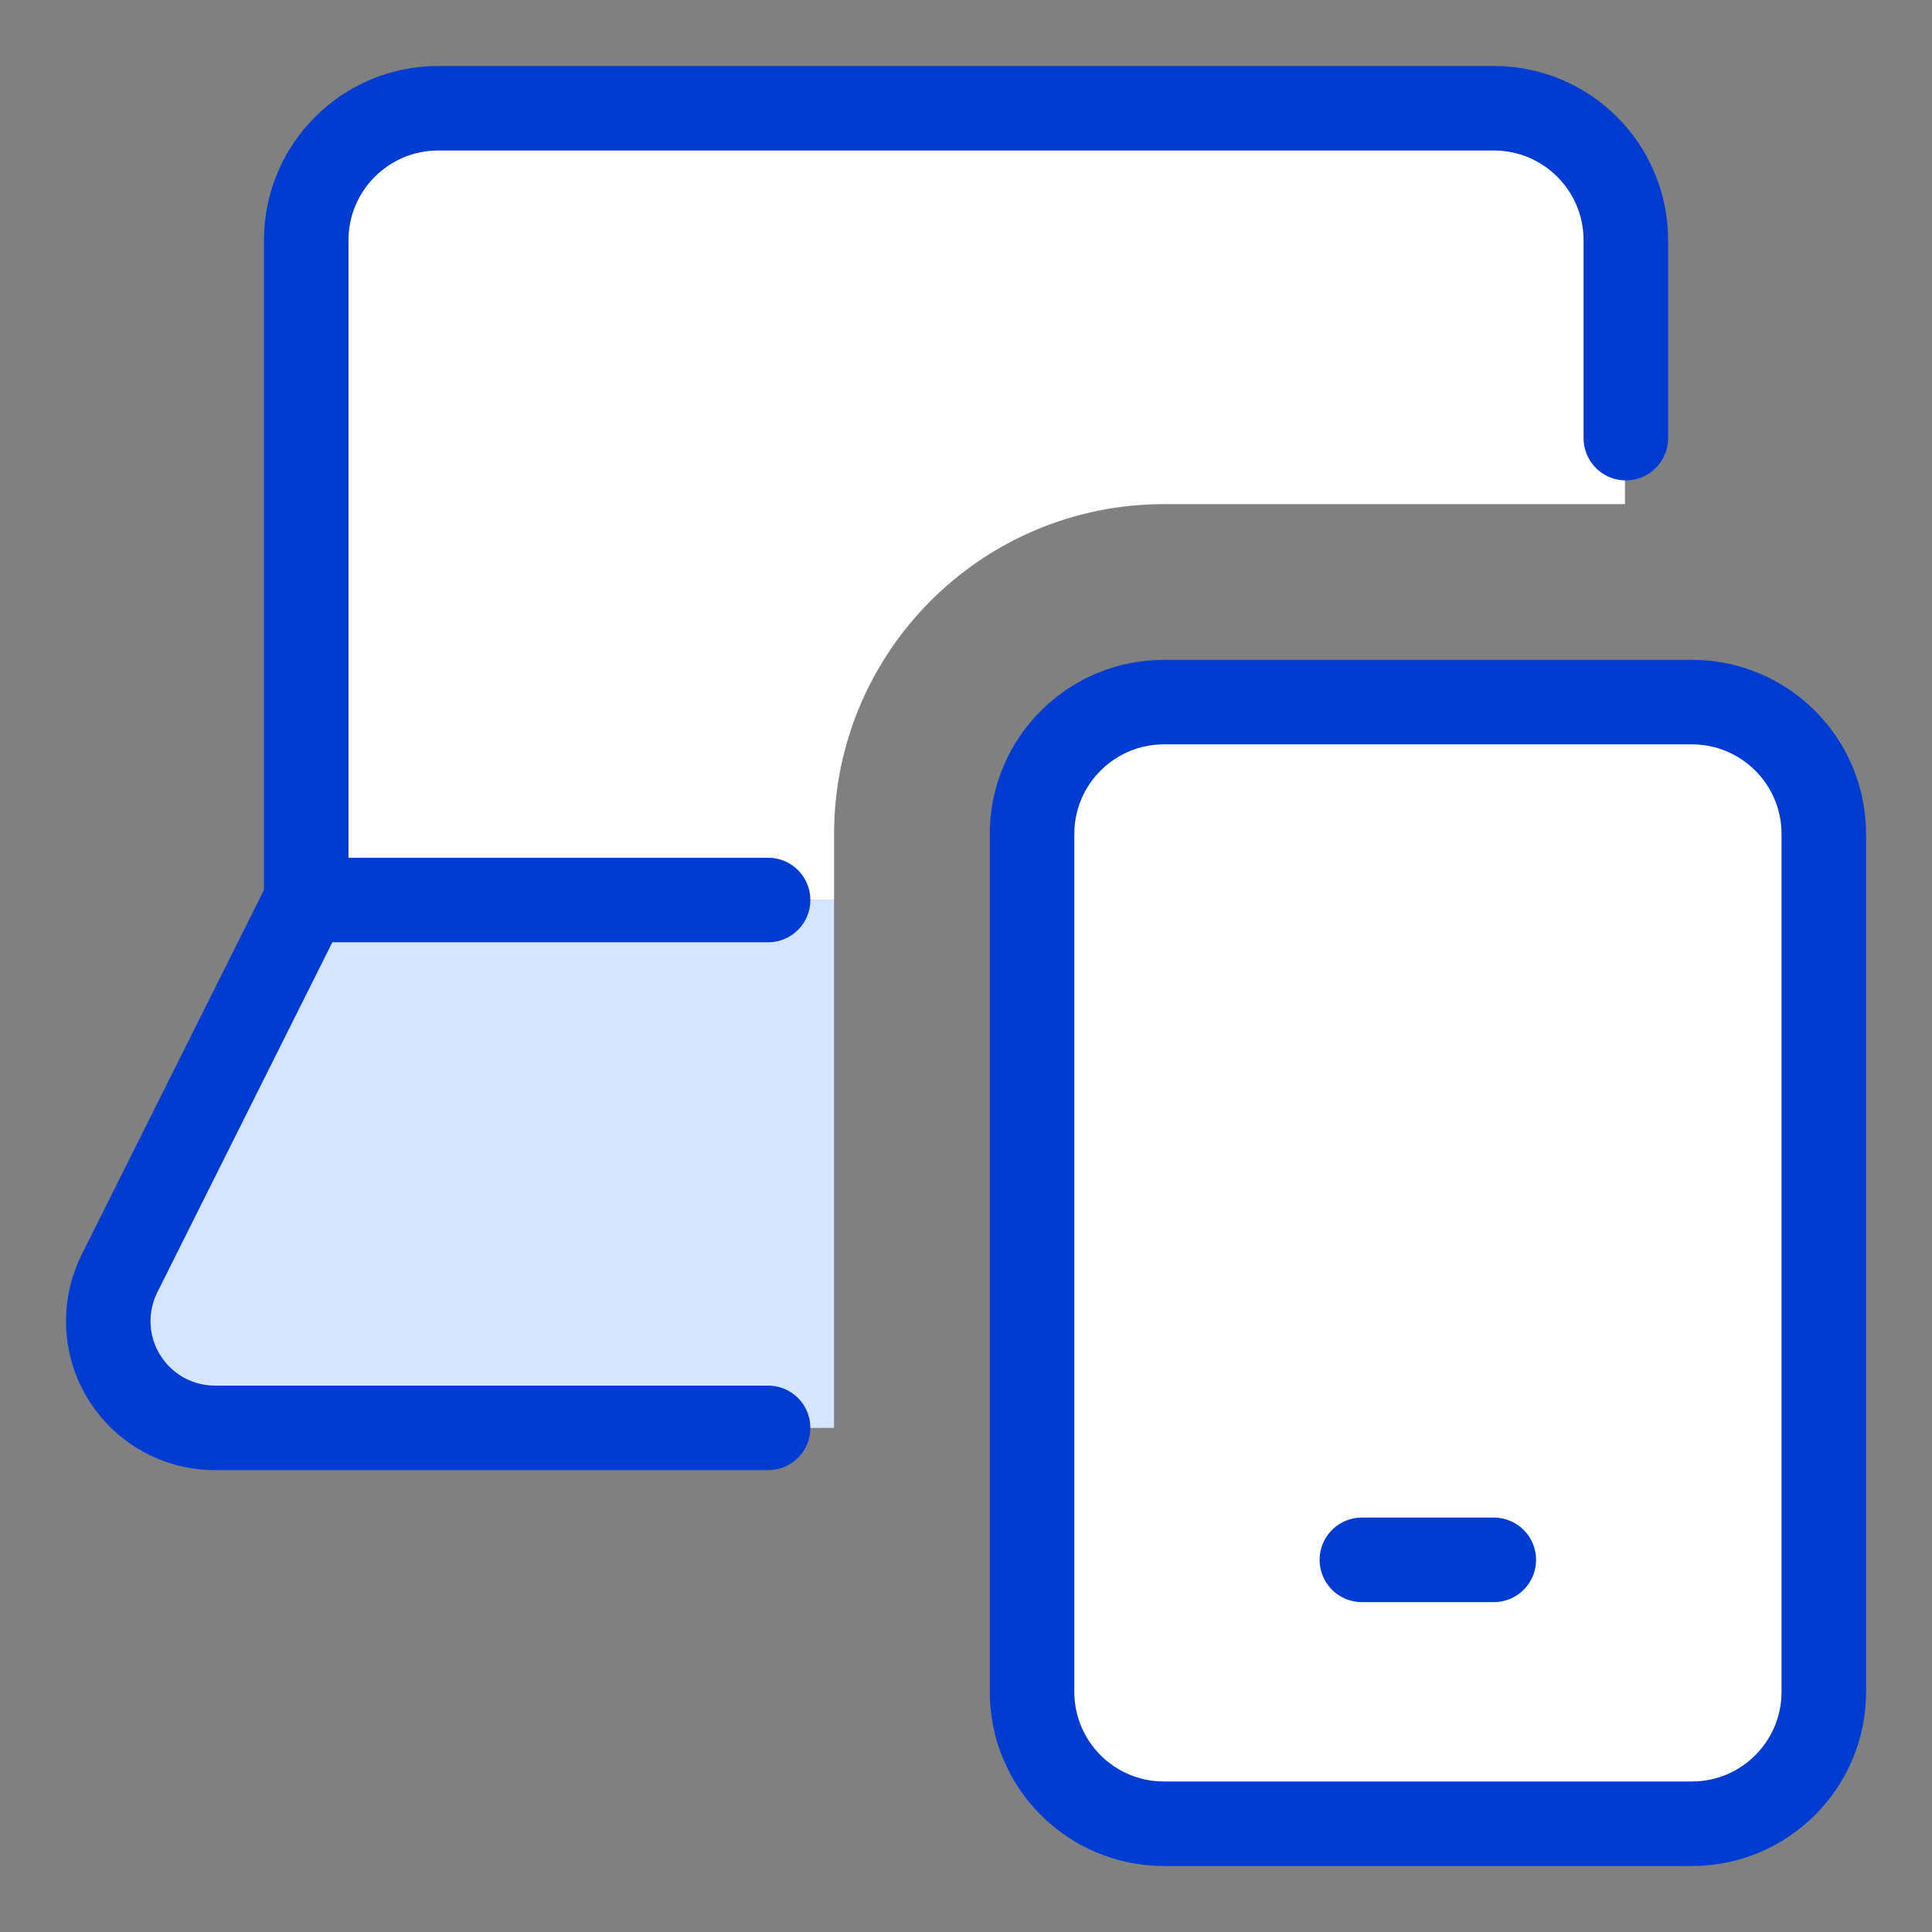
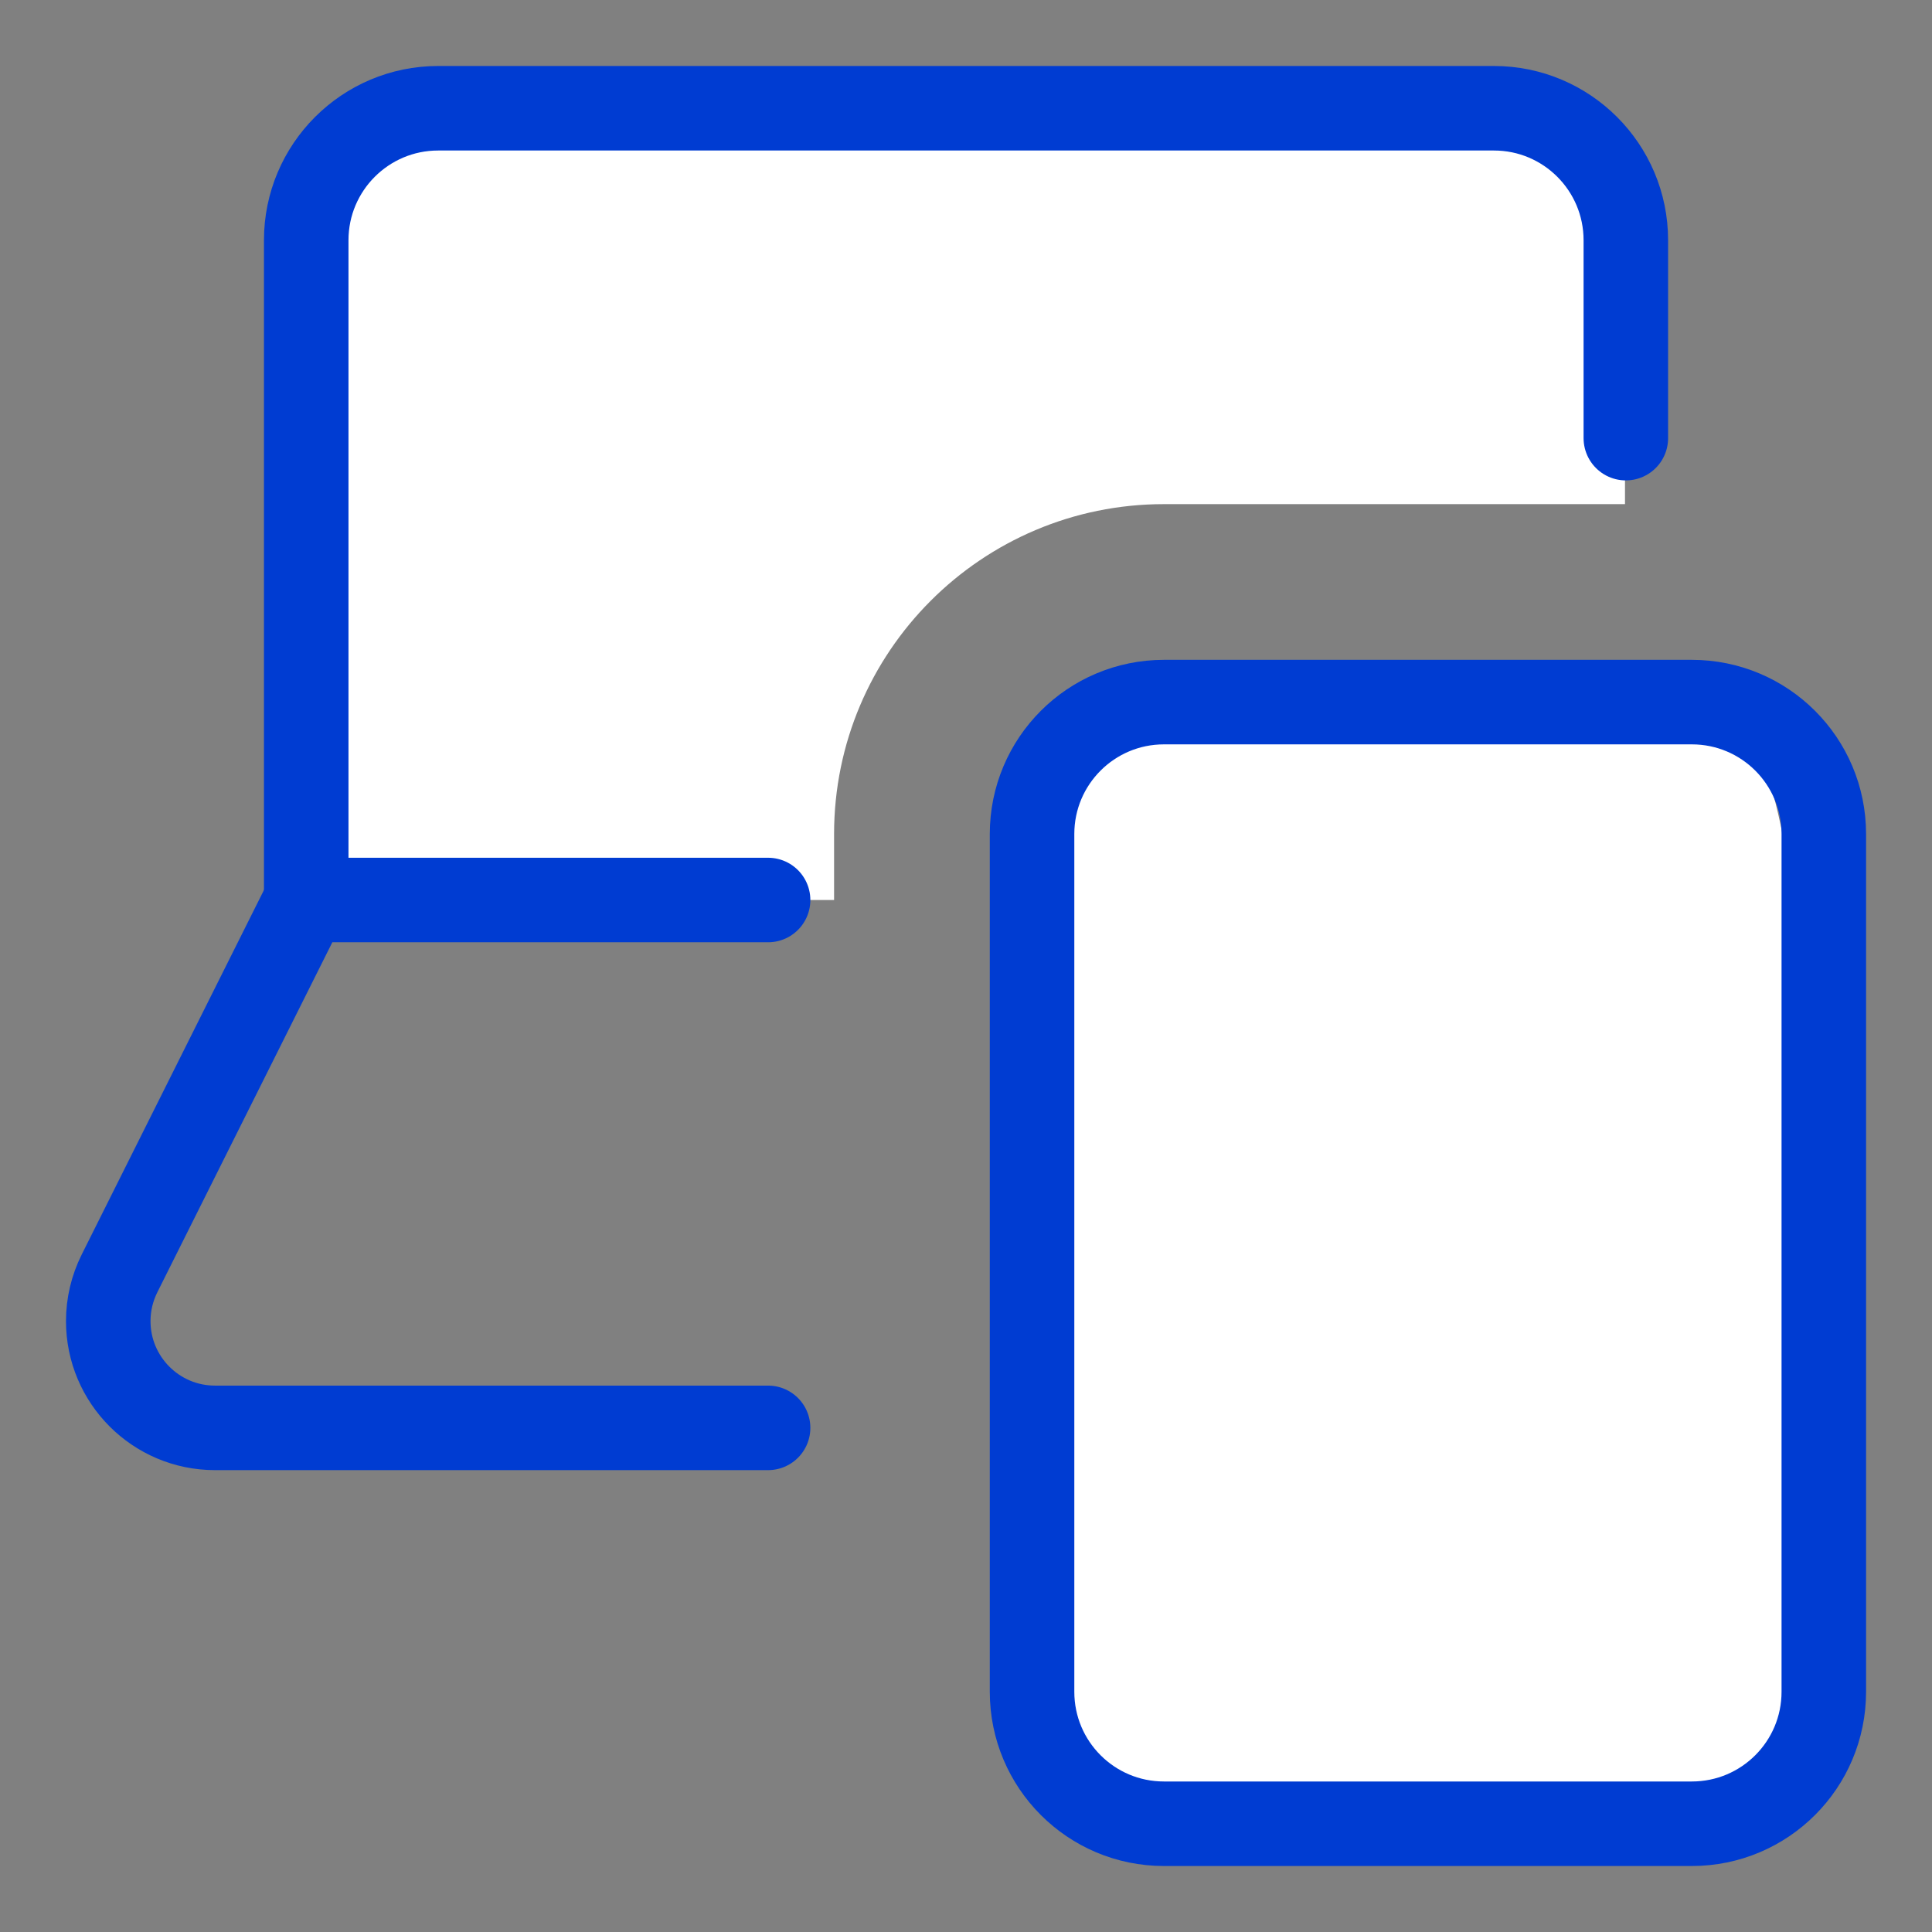
<svg xmlns="http://www.w3.org/2000/svg" width="32" height="32" viewBox="0 0 32 32" fill="none">
  <rect x="0" y="0" width="32" height="32" fill="#808080" stroke="none" />
-   <path fill-rule="evenodd" clip-rule="evenodd" d="M13.814 14.907V23.65H3.561C2.585 23.65 1.793 22.858 1.793 21.882C1.793 21.607 1.857 21.337 1.98 21.091L5.072 14.907H13.814Z" fill="#D6E5FF" />
  <path fill-rule="evenodd" clip-rule="evenodd" d="M24.73 1.793H7.258C5.947 1.793 5.072 2.667 5.072 3.979V14.907H13.815V13.814C13.815 10.797 16.262 8.35 19.279 8.35H26.915V3.979C26.915 2.772 25.937 1.793 24.73 1.793Z" fill="white" />
  <path d="M12.722 14.907H5.072L1.98 21.091C1.857 21.337 1.793 21.607 1.793 21.882C1.793 22.858 2.585 23.65 3.561 23.65H12.722" stroke="#003CD2" stroke-width="1.4" stroke-linecap="round" stroke-linejoin="round" />
  <path d="M5.072 14.907V3.979C5.072 2.772 6.051 1.793 7.258 1.793H24.744C25.951 1.793 26.929 2.772 26.929 3.979V7.257" stroke="#003CD2" stroke-width="1.4" stroke-linecap="round" stroke-linejoin="round" />
-   <path d="M28.022 11.629H19.279C18.072 11.629 17.094 12.607 17.094 13.814V28.021C17.094 29.229 18.072 30.207 19.279 30.207H28.022C29.23 30.207 30.208 29.229 30.208 28.021V13.814C30.208 12.607 29.23 11.629 28.022 11.629Z" fill="white" />
+   <path d="M28.022 11.629H19.279C18.072 11.629 17.094 12.607 17.094 13.814V28.021C17.094 29.229 18.072 30.207 19.279 30.207H28.022C29.23 30.207 30.208 29.229 30.208 28.021C30.208 12.607 29.23 11.629 28.022 11.629Z" fill="white" />
  <path d="M28.022 11.629H19.279C18.072 11.629 17.094 12.607 17.094 13.814V28.021C17.094 29.229 18.072 30.207 19.279 30.207H28.022C29.23 30.207 30.208 29.229 30.208 28.021V13.814C30.208 12.607 29.23 11.629 28.022 11.629Z" stroke="#003CD2" stroke-width="1.4" stroke-linecap="round" stroke-linejoin="round" />
-   <path d="M22.557 25.836H24.742" stroke="#003CD2" stroke-width="1.4" stroke-linecap="round" stroke-linejoin="round" />
</svg>